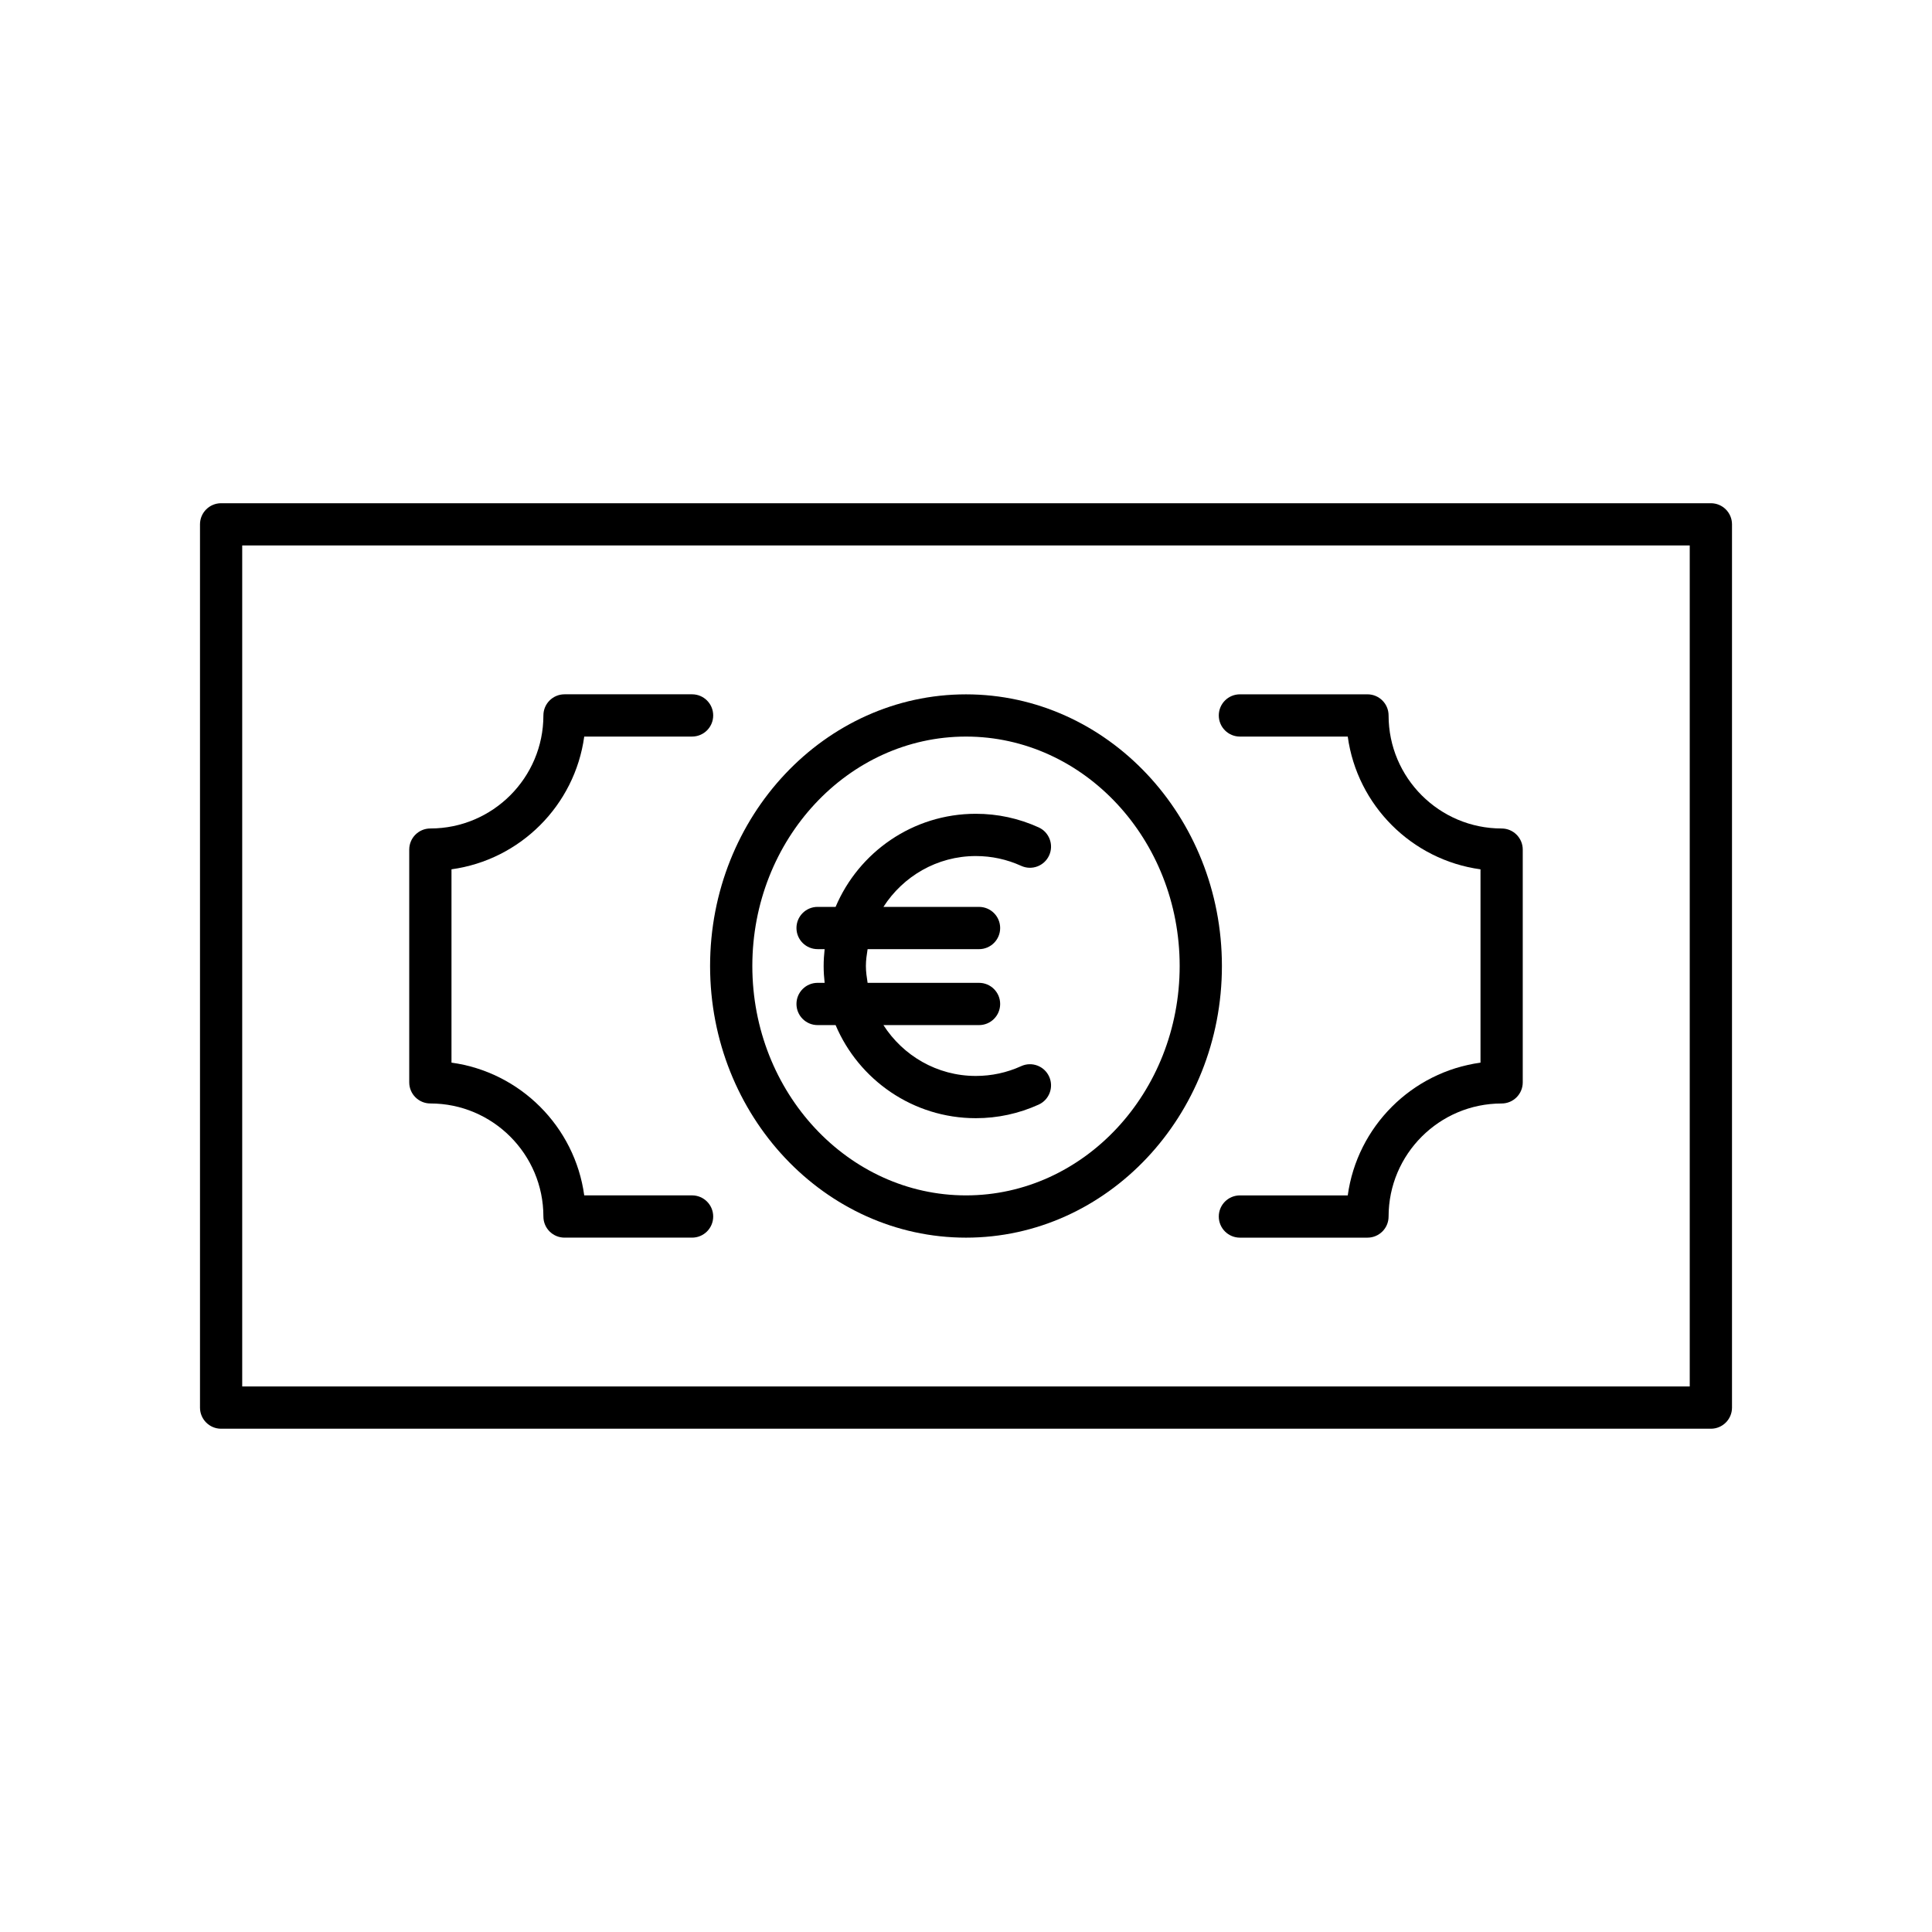
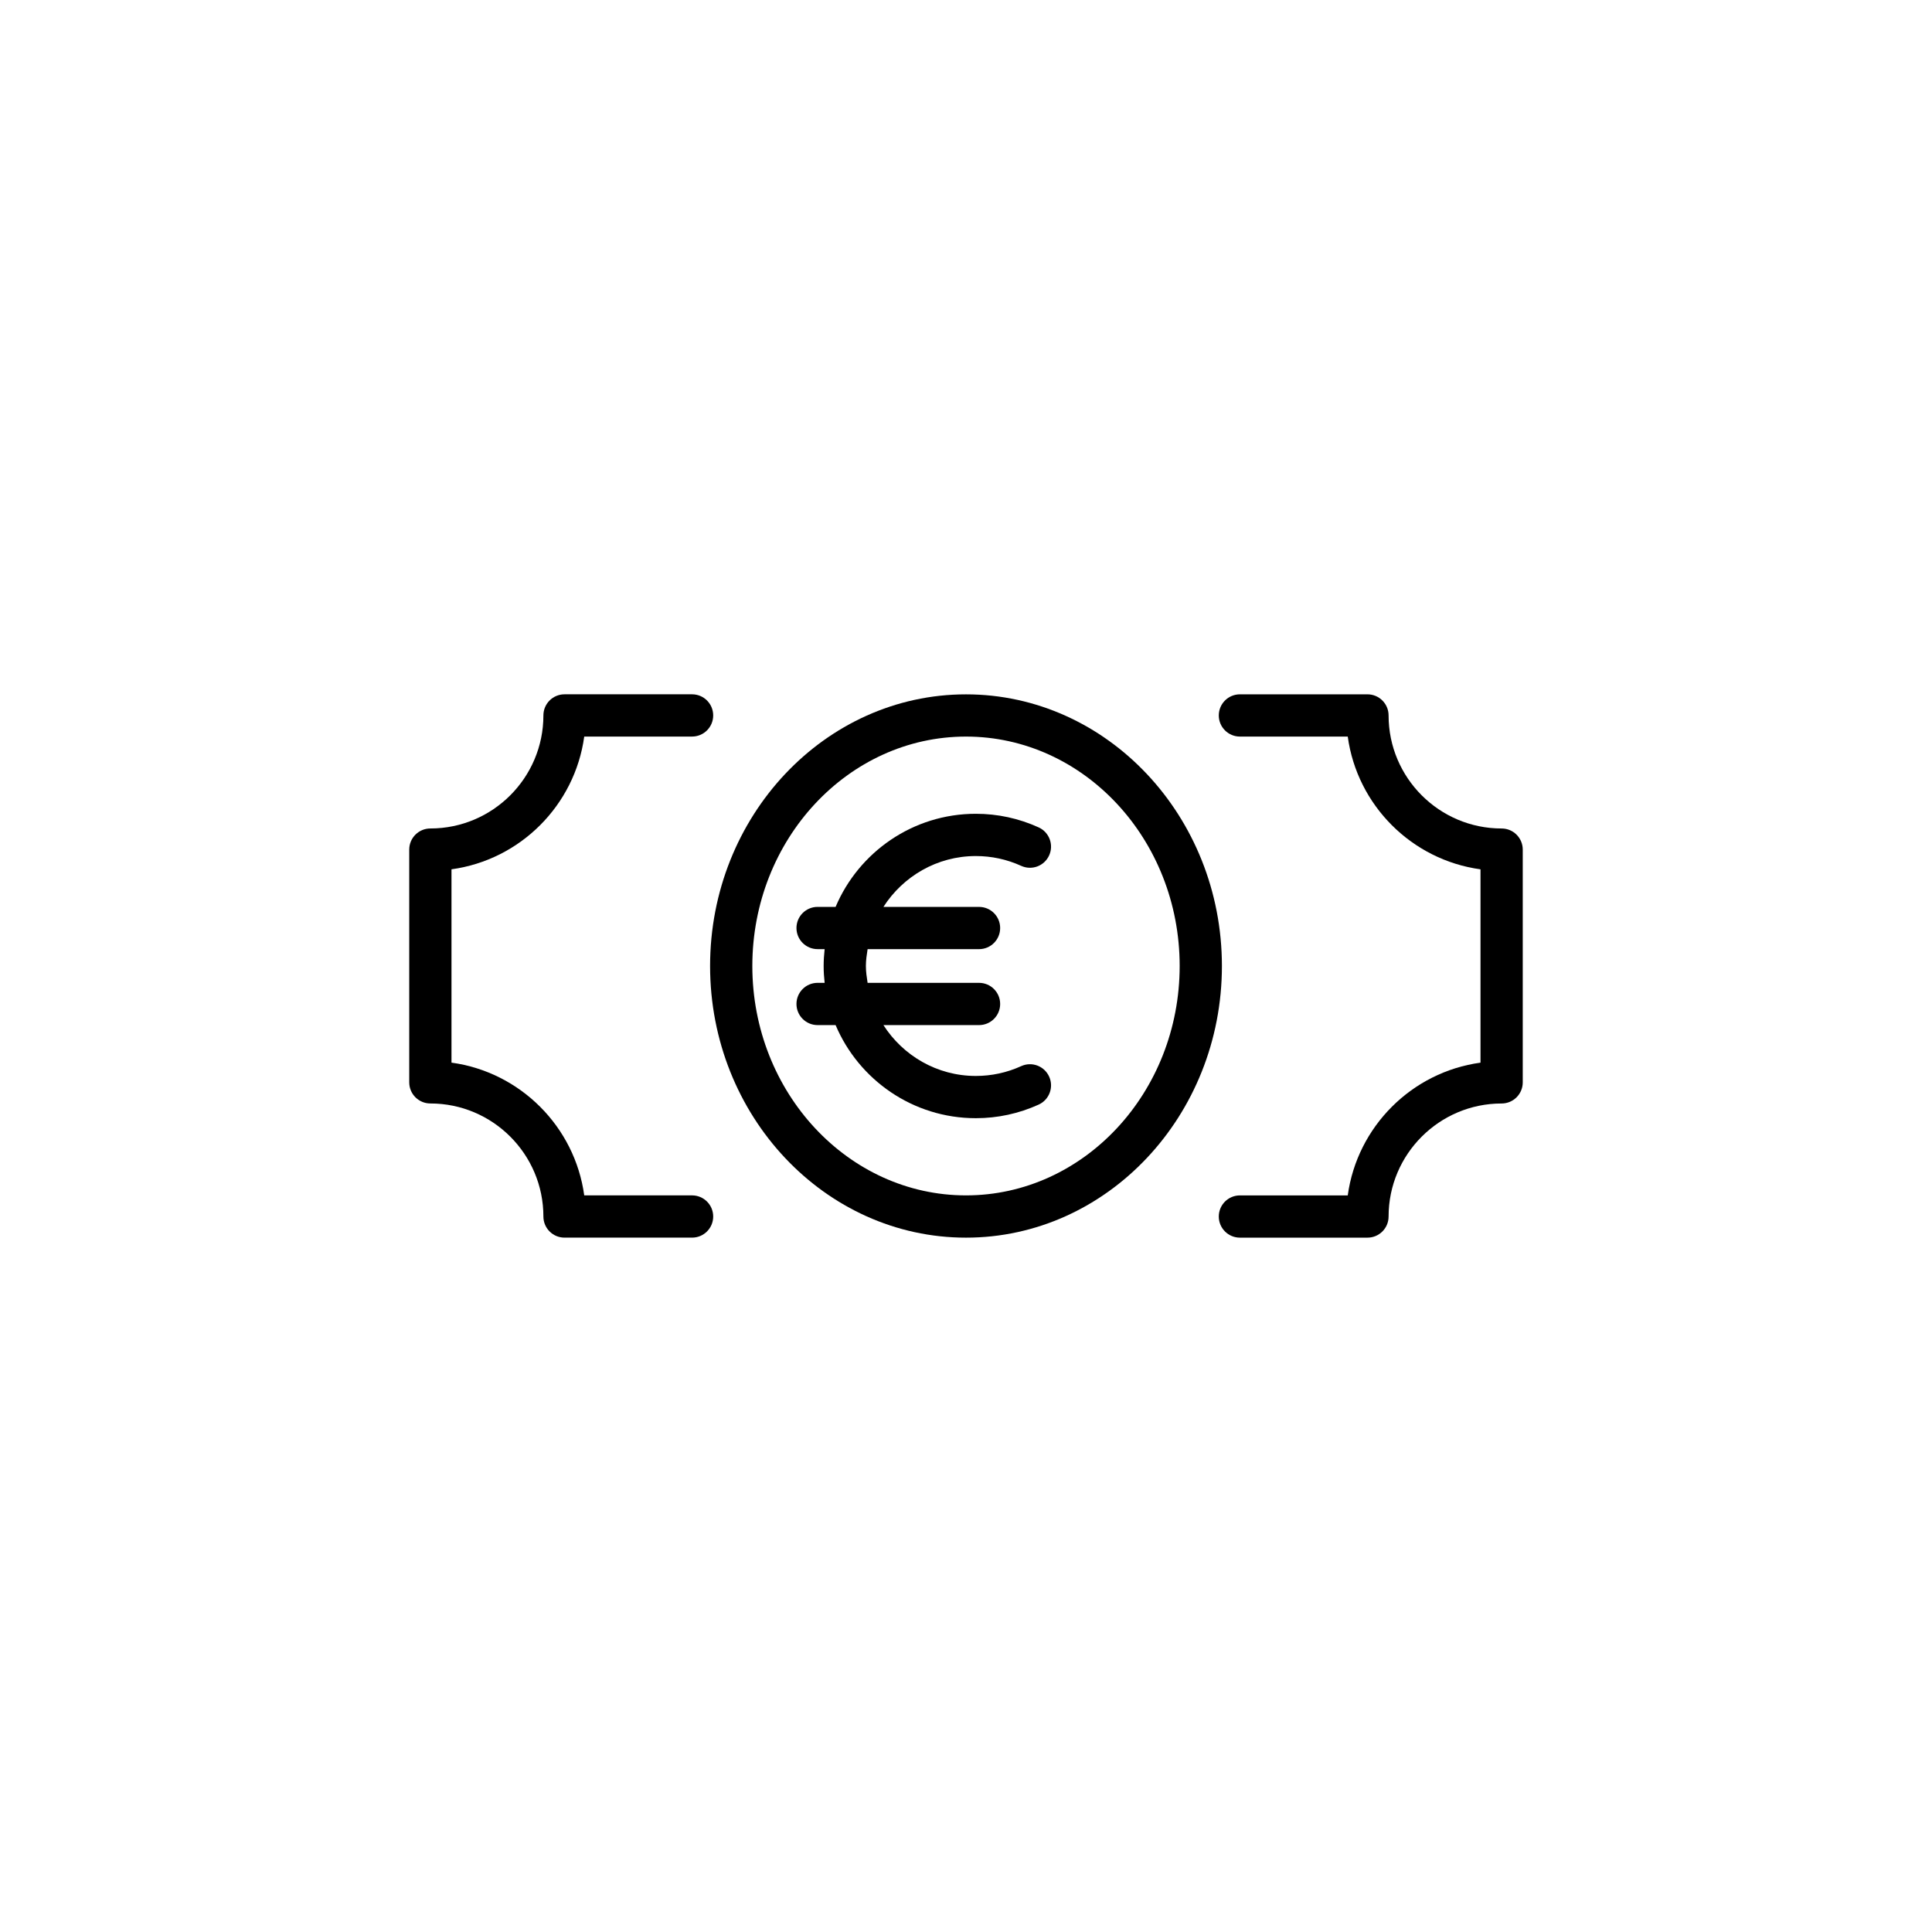
<svg xmlns="http://www.w3.org/2000/svg" fill="#000000" width="800px" height="800px" version="1.1" viewBox="144 144 512 512">
  <g>
-     <path d="m597.4 277.36h-394.8c-3.094 0-5.598 2.504-5.598 5.598v234.07c0 3.094 2.504 5.598 5.598 5.598h394.8c3.094 0 5.598-2.504 5.598-5.598v-234.07c0-3.094-2.504-5.598-5.598-5.598zm-5.602 234.07h-383.61v-222.88h383.61z" />
    <path d="m400 471.99c37.398 0 67.82-32.297 67.82-71.992-0.004-39.691-30.426-71.988-67.82-71.988-37.398 0-67.82 32.297-67.82 71.992 0 39.691 30.422 71.988 67.82 71.988zm0-132.79c31.219 0 56.625 27.273 56.625 60.797-0.004 33.52-25.406 60.793-56.625 60.793-31.223 0-56.625-27.273-56.625-60.793 0-33.523 25.402-60.797 56.625-60.797z" />
    <path d="m258.05 436.43c16.52 0 29.957 13.438 29.957 29.957 0 3.094 2.504 5.598 5.598 5.598h33.801c3.094 0 5.598-2.504 5.598-5.598s-2.504-5.598-5.598-5.598h-28.578c-2.492-18.219-16.957-32.684-35.18-35.18v-51.234c18.219-2.492 32.684-16.957 35.18-35.18h28.578c3.094 0 5.598-2.504 5.598-5.598s-2.504-5.598-5.598-5.598h-33.801c-3.094 0-5.598 2.504-5.598 5.598 0 16.52-13.438 29.957-29.957 29.957-3.094 0-5.598 2.504-5.598 5.598v61.676c0 3.098 2.504 5.602 5.598 5.602z" />
    <path d="m472.59 339.2h28.578c2.492 18.219 16.957 32.684 35.18 35.18v51.234c-18.219 2.492-32.684 16.957-35.18 35.18h-28.578c-3.094 0-5.598 2.504-5.598 5.598s2.504 5.598 5.598 5.598h33.801c3.094 0 5.598-2.504 5.598-5.598 0-16.52 13.438-29.957 29.957-29.957 3.094 0 5.598-2.504 5.598-5.598v-61.68c0-3.094-2.504-5.598-5.598-5.598-16.52 0-29.957-13.438-29.957-29.957 0-3.094-2.504-5.598-5.598-5.598h-33.801c-3.094 0-5.598 2.504-5.598 5.598s2.504 5.598 5.598 5.598z" />
    <path d="m360.67 395.53h1.867c-0.16 1.469-0.262 2.957-0.262 4.469s0.098 2.996 0.262 4.465h-1.867c-3.094 0-5.598 2.504-5.598 5.598s2.504 5.598 5.598 5.598h4.773c6.125 14.48 20.473 24.672 37.16 24.672 5.789 0 11.391-1.215 16.656-3.602 2.809-1.277 4.055-4.598 2.777-7.414-1.273-2.805-4.574-4.074-7.414-2.777-3.793 1.723-7.84 2.598-12.02 2.598-10.289 0-19.301-5.394-24.484-13.477h25.336c3.094 0 5.598-2.504 5.598-5.598s-2.504-5.598-5.598-5.598h-29.531c-0.227-1.465-0.453-2.938-0.453-4.465 0-1.531 0.223-3 0.453-4.465h29.531c3.094 0 5.598-2.504 5.598-5.598s-2.504-5.598-5.598-5.598h-25.336c5.184-8.078 14.195-13.477 24.484-13.477 4.184 0 8.227 0.875 12.02 2.598 2.836 1.297 6.141 0.031 7.414-2.777 1.277-2.816 0.031-6.133-2.777-7.414-5.262-2.391-10.867-3.606-16.656-3.606-16.688 0-31.035 10.188-37.16 24.672h-4.773c-3.094 0-5.598 2.504-5.598 5.598s2.504 5.598 5.598 5.598z" />
  </g>
</svg>